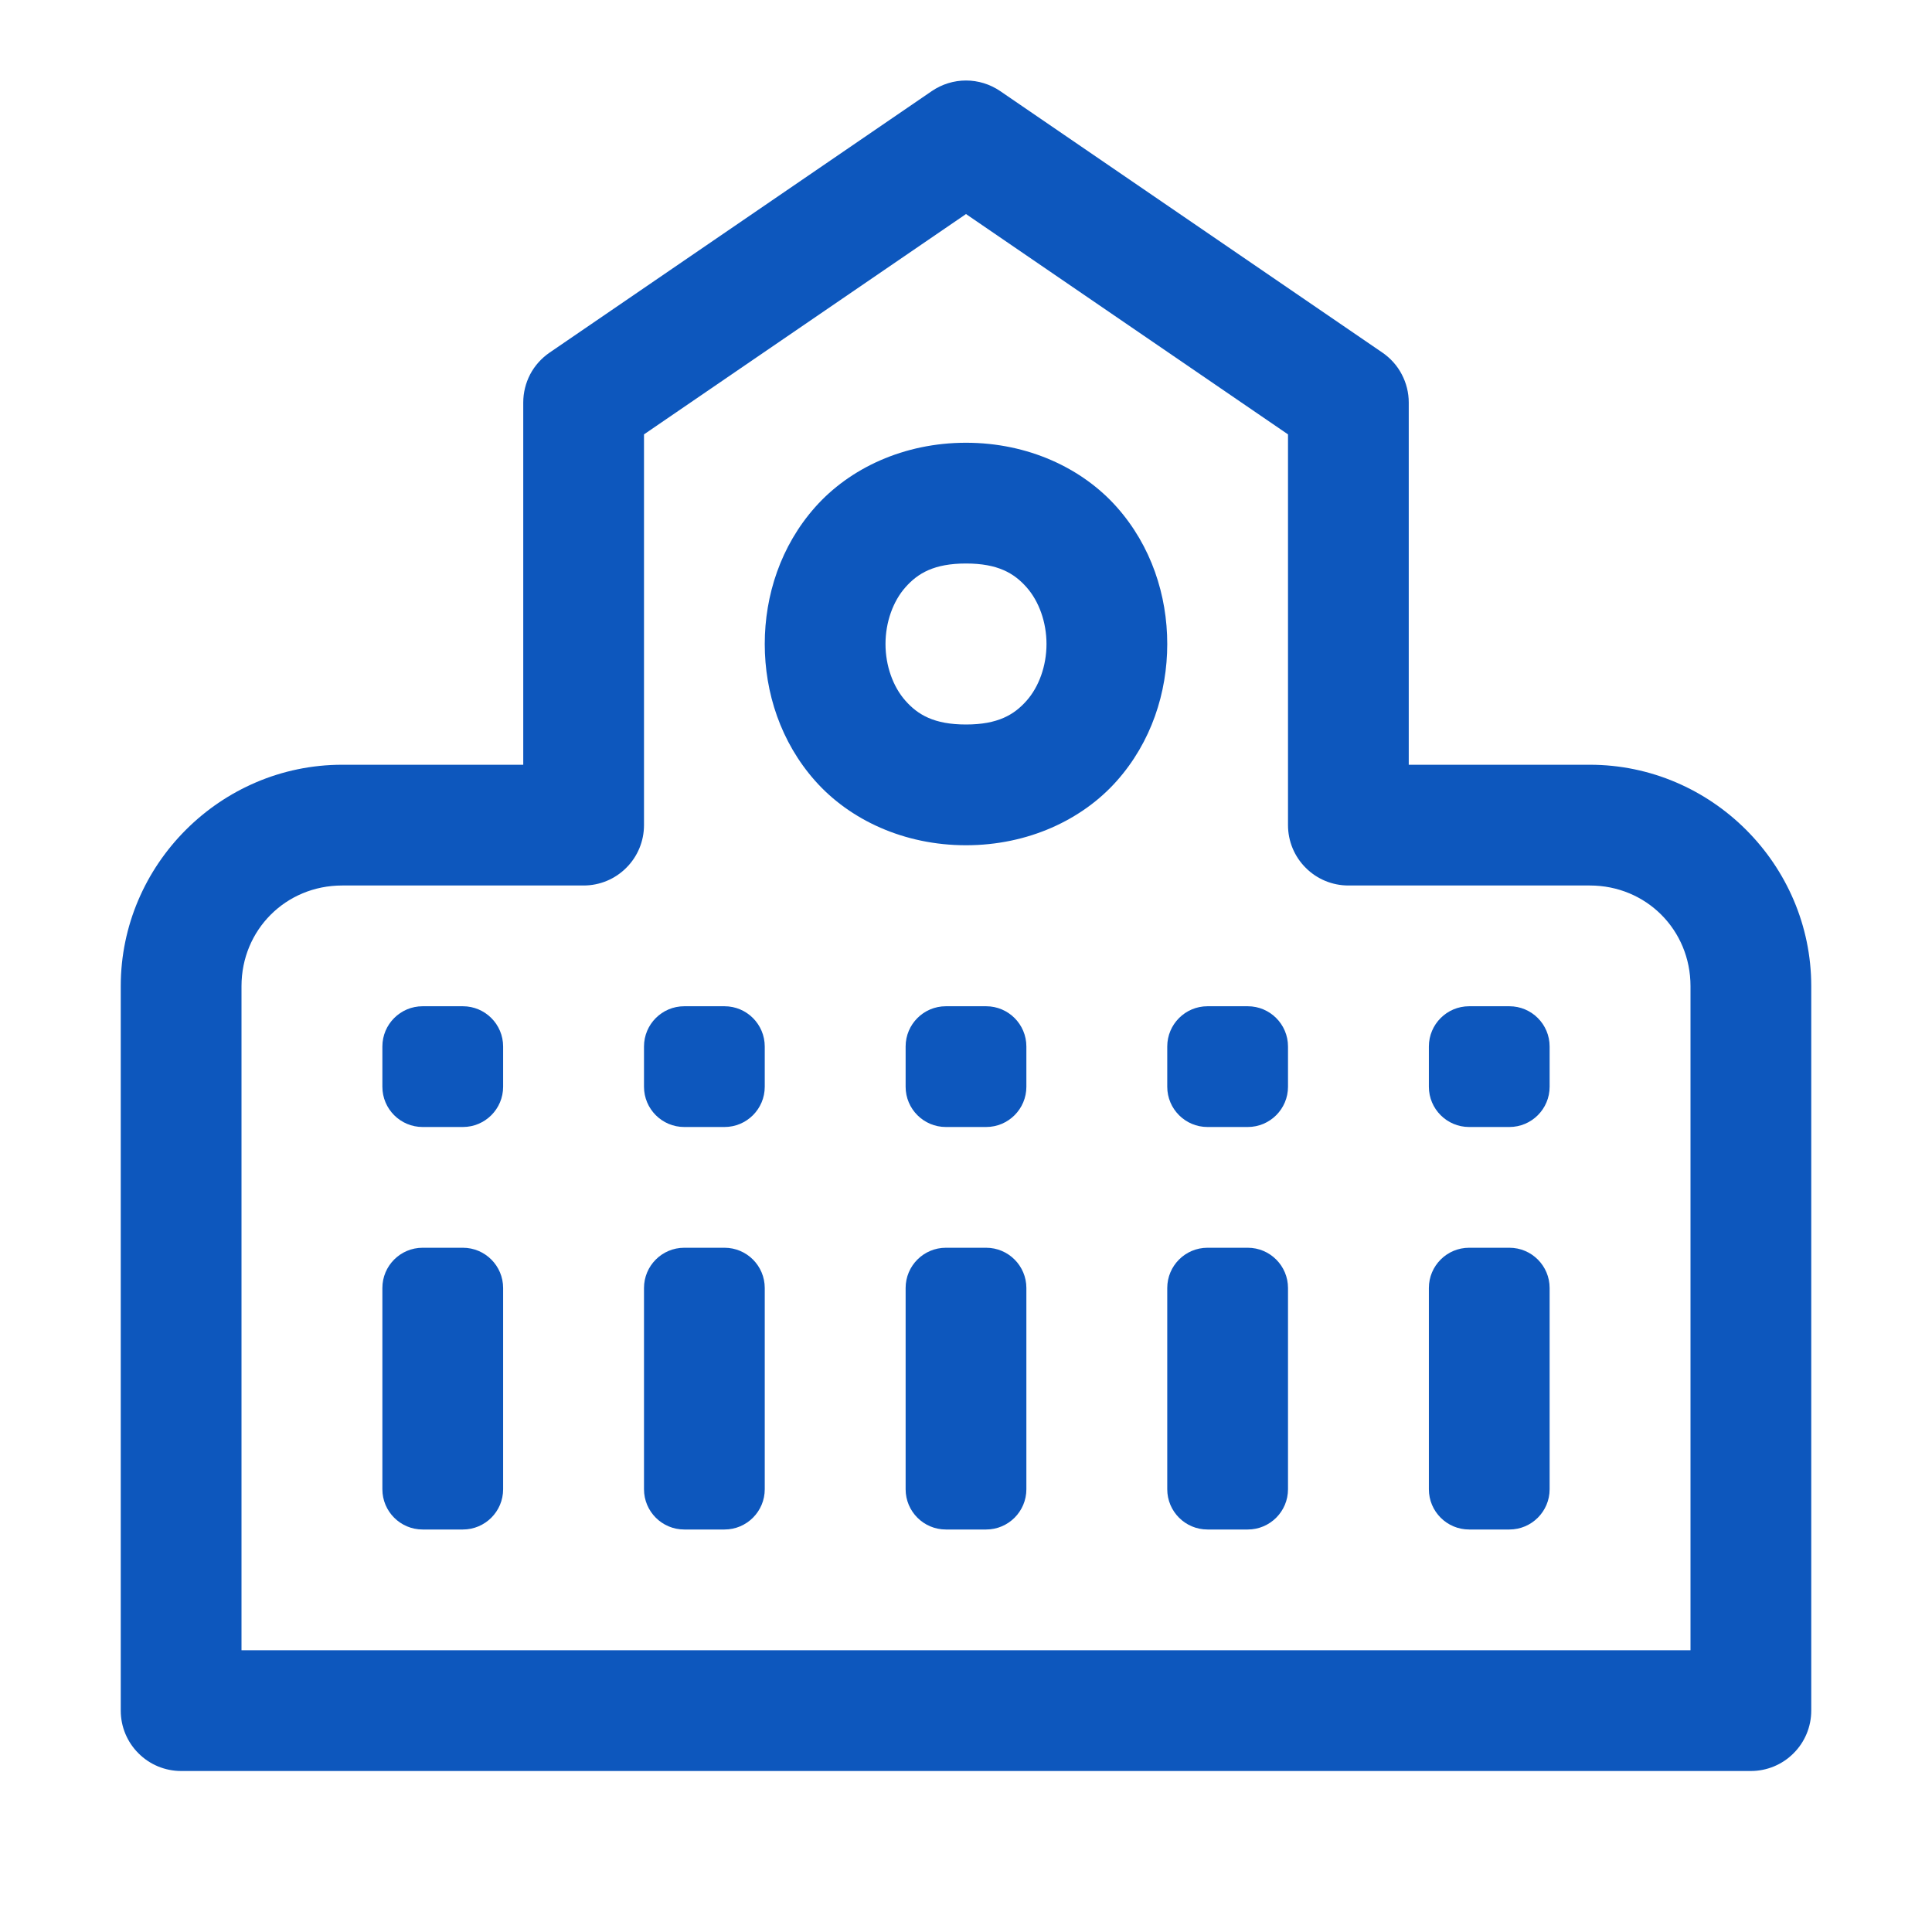
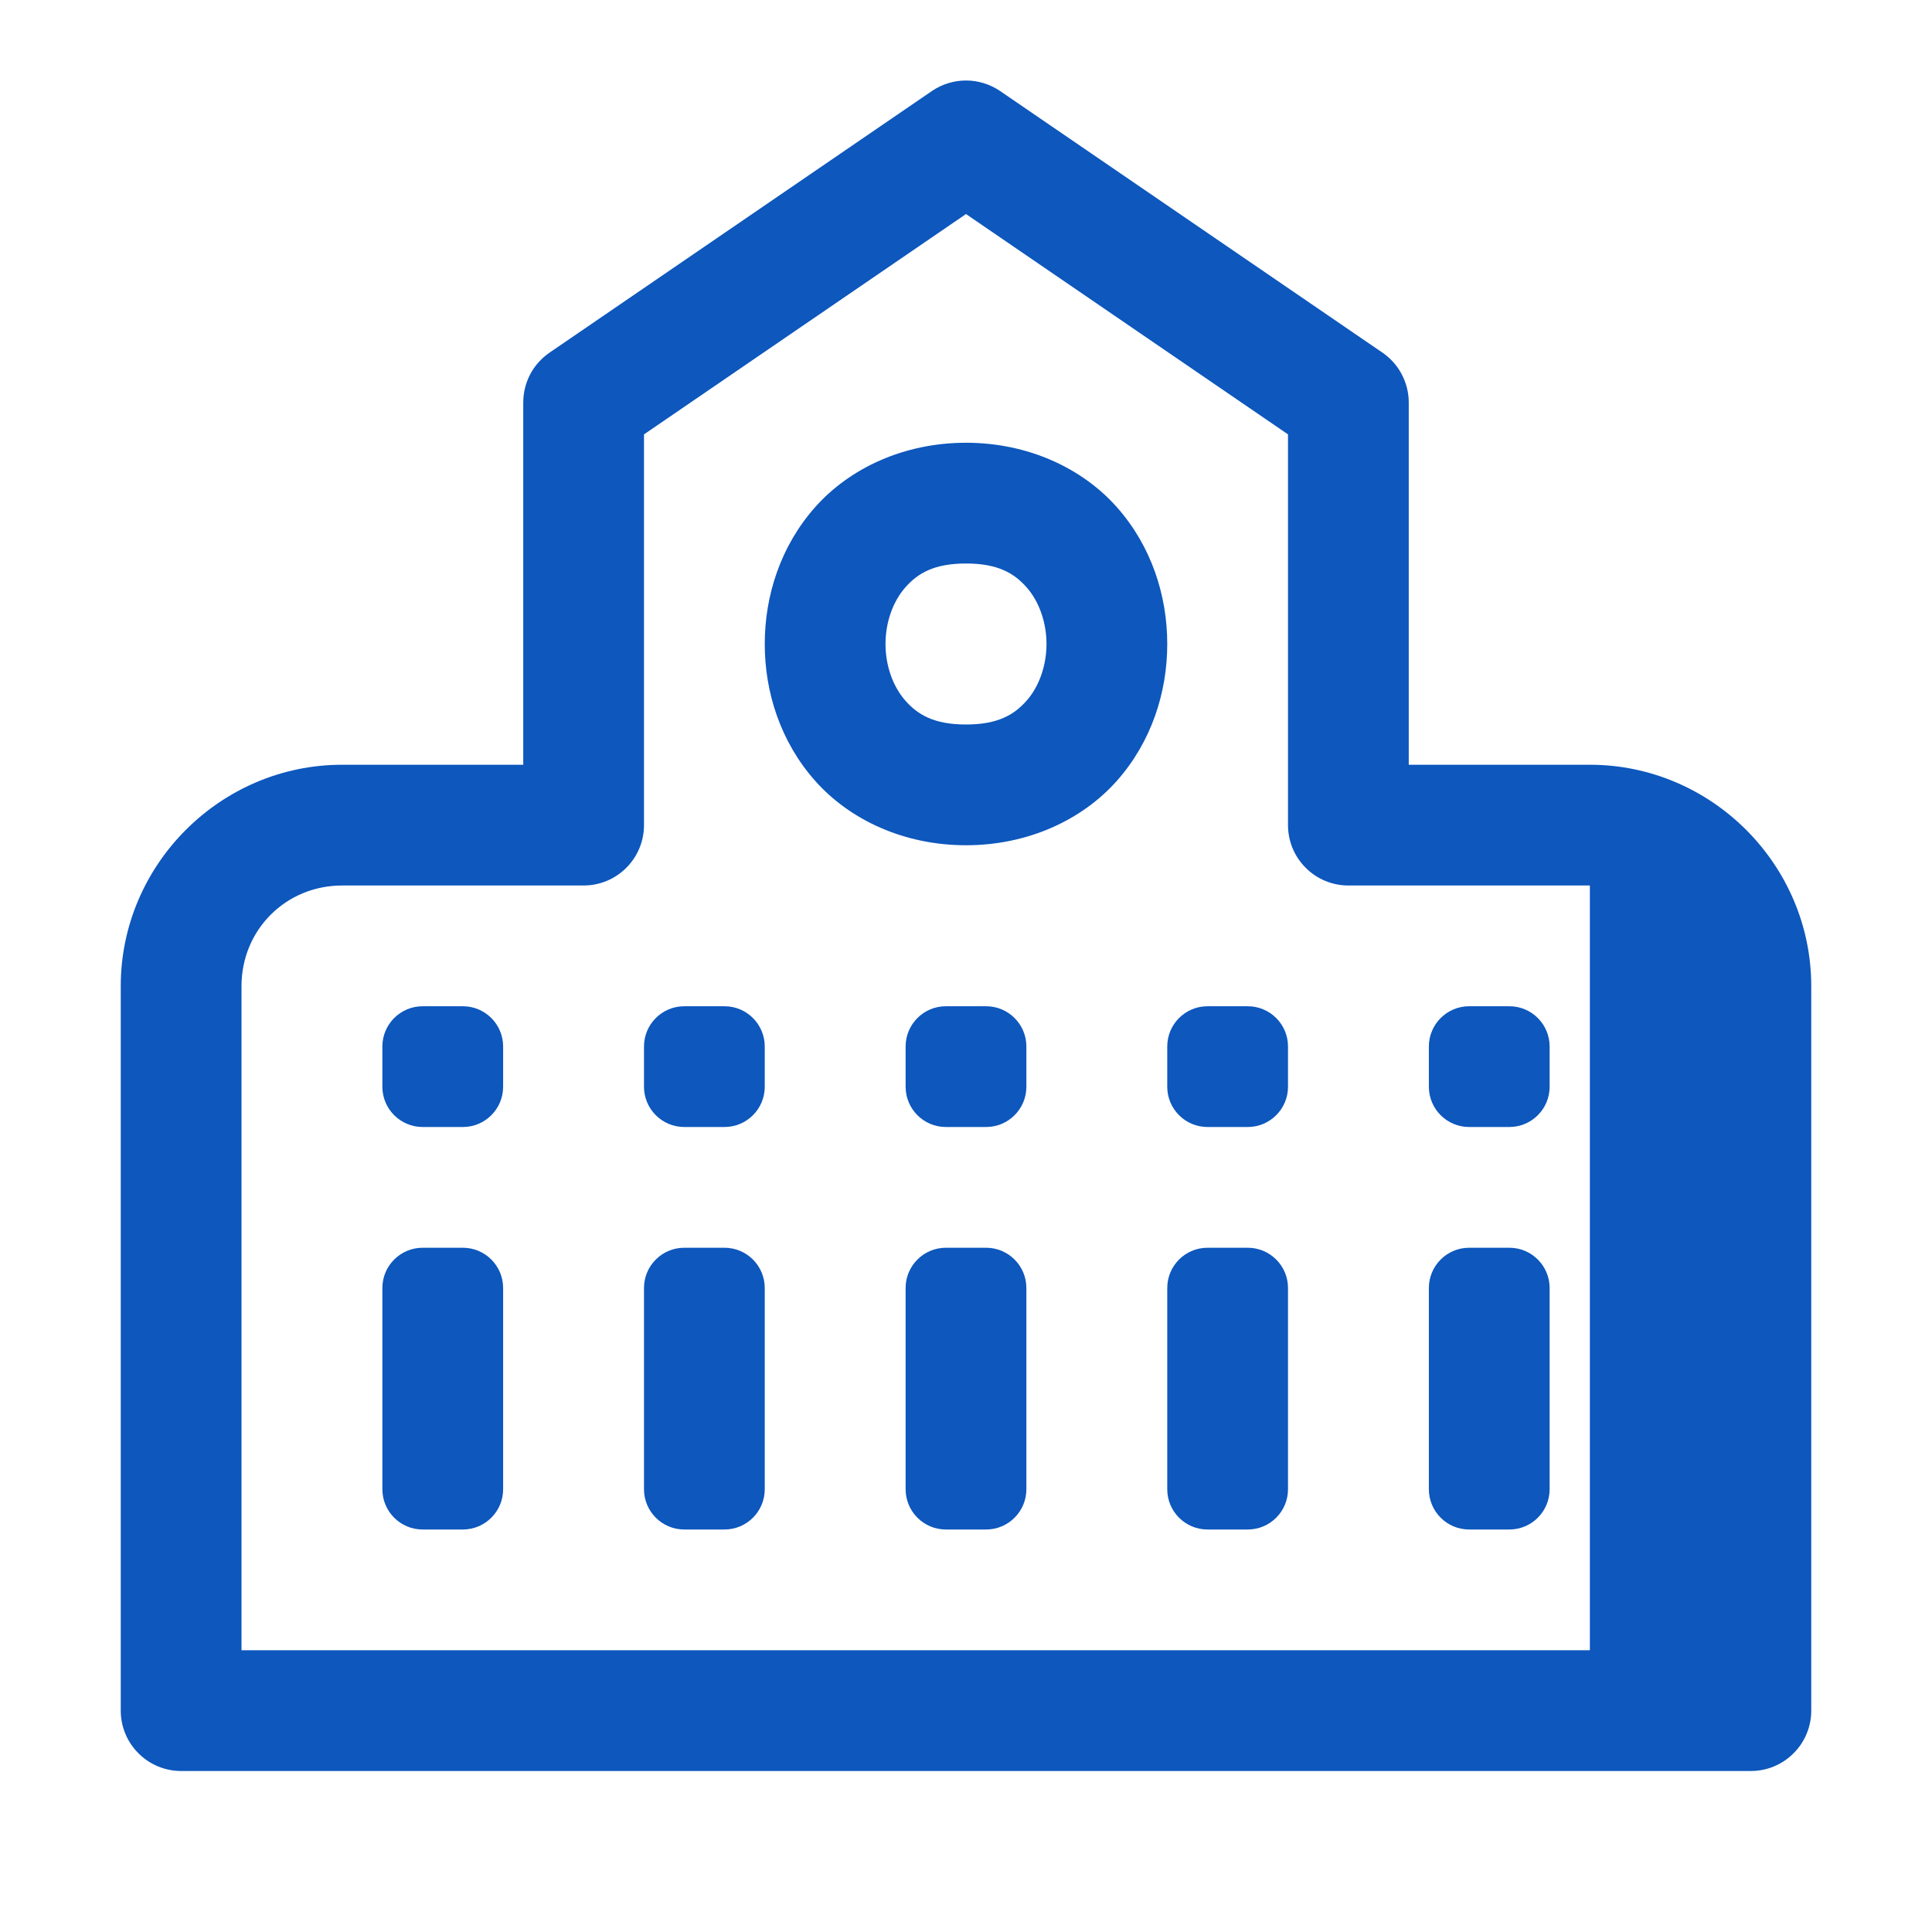
<svg xmlns="http://www.w3.org/2000/svg" width="24" height="24" viewBox="0 0 24 24" fill="none">
-   <path d="M12 1C11.849 1 11.701 1.046 11.576 1.131L6.826 4.381C6.726 4.45 6.643 4.542 6.586 4.65C6.53 4.758 6.5 4.878 6.5 5V9.5H4.25C2.74 9.5 1.5 10.74 1.5 12.25V21.25C1.5 21.449 1.579 21.64 1.72 21.78C1.86 21.921 2.051 22 2.25 22H21.75C21.949 22 22.14 21.921 22.28 21.78C22.421 21.64 22.5 21.449 22.5 21.25V12.25C22.5 10.74 21.26 9.5 19.75 9.5H17.5V5C17.5 4.878 17.47 4.758 17.413 4.65C17.357 4.542 17.274 4.45 17.174 4.381L12.424 1.131C12.299 1.046 12.151 1 12 1ZM12 2.659L16 5.396V10.25C16 10.449 16.079 10.64 16.22 10.78C16.36 10.921 16.551 11 16.75 11H19.75C20.449 11 21 11.551 21 12.25V20.5H3V12.25C3 11.551 3.551 11 4.25 11H7.25C7.449 11 7.64 10.921 7.78 10.78C7.921 10.64 8 10.449 8 10.25V5.396L12 2.659ZM12 5.5C11.229 5.5 10.556 5.816 10.127 6.299C9.698 6.782 9.5 7.396 9.5 8C9.5 8.604 9.698 9.218 10.127 9.701C10.556 10.184 11.229 10.5 12 10.5C12.771 10.5 13.444 10.184 13.873 9.701C14.302 9.218 14.5 8.604 14.5 8C14.5 7.396 14.302 6.782 13.873 6.299C13.444 5.816 12.771 5.5 12 5.5ZM12 7C12.396 7 12.598 7.121 12.752 7.295C12.906 7.468 13 7.729 13 8C13 8.271 12.906 8.532 12.752 8.705C12.598 8.879 12.396 9 12 9C11.604 9 11.402 8.879 11.248 8.705C11.094 8.532 11 8.271 11 8C11 7.729 11.094 7.468 11.248 7.295C11.402 7.121 11.604 7 12 7ZM5.25 12.5C4.974 12.5 4.75 12.724 4.75 13V13.5C4.75 13.776 4.974 14 5.25 14H5.75C6.026 14 6.25 13.776 6.25 13.5V13C6.25 12.724 6.026 12.5 5.75 12.5H5.25ZM8.5 12.5C8.224 12.5 8 12.724 8 13V13.5C8 13.776 8.224 14 8.5 14H9C9.276 14 9.5 13.776 9.5 13.5V13C9.5 12.724 9.276 12.5 9 12.5H8.5ZM11.75 12.5C11.474 12.5 11.25 12.724 11.25 13V13.5C11.25 13.776 11.474 14 11.75 14H12.25C12.526 14 12.75 13.776 12.75 13.5V13C12.75 12.724 12.526 12.5 12.25 12.5H11.75ZM15 12.5C14.724 12.5 14.5 12.724 14.5 13V13.5C14.5 13.776 14.724 14 15 14H15.5C15.776 14 16 13.776 16 13.5V13C16 12.724 15.776 12.5 15.5 12.5H15ZM18.25 12.5C17.974 12.5 17.75 12.724 17.75 13V13.5C17.75 13.776 17.974 14 18.25 14H18.75C19.026 14 19.25 13.776 19.25 13.5V13C19.25 12.724 19.026 12.5 18.75 12.5H18.25ZM5.25 15.5C4.974 15.5 4.75 15.724 4.75 16V18.5C4.75 18.776 4.974 19 5.25 19H5.75C6.026 19 6.25 18.776 6.25 18.5V16C6.25 15.724 6.026 15.5 5.75 15.5H5.25ZM8.5 15.5C8.224 15.5 8 15.724 8 16V18.5C8 18.776 8.224 19 8.5 19H9C9.276 19 9.5 18.776 9.5 18.5V16C9.5 15.724 9.276 15.5 9 15.5H8.5ZM11.75 15.5C11.474 15.5 11.25 15.724 11.25 16V18.5C11.25 18.776 11.474 19 11.75 19H12.25C12.526 19 12.75 18.776 12.75 18.5V16C12.75 15.724 12.526 15.5 12.25 15.5H11.75ZM15 15.5C14.724 15.5 14.5 15.724 14.5 16V18.5C14.5 18.776 14.724 19 15 19H15.5C15.776 19 16 18.776 16 18.5V16C16 15.724 15.776 15.5 15.5 15.5H15ZM18.25 15.5C17.974 15.5 17.75 15.724 17.75 16V18.5C17.75 18.776 17.974 19 18.25 19H18.75C19.026 19 19.25 18.776 19.25 18.5V16C19.25 15.724 19.026 15.5 18.75 15.5H18.25Z" fill="#0D57BD" />
+   <path d="M12 1C11.849 1 11.701 1.046 11.576 1.131L6.826 4.381C6.726 4.45 6.643 4.542 6.586 4.65C6.53 4.758 6.5 4.878 6.5 5V9.5H4.25C2.74 9.5 1.5 10.74 1.5 12.25V21.25C1.5 21.449 1.579 21.64 1.72 21.78C1.86 21.921 2.051 22 2.25 22H21.75C21.949 22 22.14 21.921 22.28 21.78C22.421 21.64 22.5 21.449 22.5 21.25V12.25C22.5 10.74 21.26 9.5 19.75 9.5H17.5V5C17.5 4.878 17.47 4.758 17.413 4.65C17.357 4.542 17.274 4.45 17.174 4.381L12.424 1.131C12.299 1.046 12.151 1 12 1ZM12 2.659L16 5.396V10.25C16 10.449 16.079 10.64 16.22 10.78C16.36 10.921 16.551 11 16.75 11H19.75V20.5H3V12.25C3 11.551 3.551 11 4.25 11H7.25C7.449 11 7.64 10.921 7.78 10.78C7.921 10.64 8 10.449 8 10.25V5.396L12 2.659ZM12 5.5C11.229 5.5 10.556 5.816 10.127 6.299C9.698 6.782 9.5 7.396 9.5 8C9.5 8.604 9.698 9.218 10.127 9.701C10.556 10.184 11.229 10.5 12 10.5C12.771 10.5 13.444 10.184 13.873 9.701C14.302 9.218 14.5 8.604 14.5 8C14.5 7.396 14.302 6.782 13.873 6.299C13.444 5.816 12.771 5.5 12 5.5ZM12 7C12.396 7 12.598 7.121 12.752 7.295C12.906 7.468 13 7.729 13 8C13 8.271 12.906 8.532 12.752 8.705C12.598 8.879 12.396 9 12 9C11.604 9 11.402 8.879 11.248 8.705C11.094 8.532 11 8.271 11 8C11 7.729 11.094 7.468 11.248 7.295C11.402 7.121 11.604 7 12 7ZM5.25 12.5C4.974 12.5 4.75 12.724 4.75 13V13.5C4.75 13.776 4.974 14 5.25 14H5.75C6.026 14 6.25 13.776 6.25 13.5V13C6.25 12.724 6.026 12.5 5.75 12.5H5.25ZM8.5 12.5C8.224 12.5 8 12.724 8 13V13.5C8 13.776 8.224 14 8.5 14H9C9.276 14 9.5 13.776 9.5 13.5V13C9.5 12.724 9.276 12.5 9 12.5H8.5ZM11.75 12.5C11.474 12.5 11.25 12.724 11.25 13V13.5C11.25 13.776 11.474 14 11.75 14H12.25C12.526 14 12.75 13.776 12.75 13.5V13C12.75 12.724 12.526 12.5 12.25 12.5H11.75ZM15 12.5C14.724 12.5 14.5 12.724 14.5 13V13.5C14.5 13.776 14.724 14 15 14H15.5C15.776 14 16 13.776 16 13.5V13C16 12.724 15.776 12.5 15.5 12.5H15ZM18.25 12.5C17.974 12.5 17.75 12.724 17.75 13V13.5C17.75 13.776 17.974 14 18.25 14H18.75C19.026 14 19.25 13.776 19.25 13.5V13C19.25 12.724 19.026 12.5 18.75 12.5H18.25ZM5.25 15.5C4.974 15.5 4.75 15.724 4.75 16V18.5C4.75 18.776 4.974 19 5.25 19H5.75C6.026 19 6.25 18.776 6.25 18.5V16C6.25 15.724 6.026 15.5 5.75 15.5H5.25ZM8.5 15.5C8.224 15.5 8 15.724 8 16V18.5C8 18.776 8.224 19 8.5 19H9C9.276 19 9.5 18.776 9.5 18.5V16C9.5 15.724 9.276 15.5 9 15.5H8.5ZM11.75 15.5C11.474 15.5 11.25 15.724 11.25 16V18.5C11.25 18.776 11.474 19 11.75 19H12.25C12.526 19 12.75 18.776 12.75 18.5V16C12.75 15.724 12.526 15.5 12.25 15.5H11.75ZM15 15.5C14.724 15.5 14.5 15.724 14.5 16V18.5C14.5 18.776 14.724 19 15 19H15.5C15.776 19 16 18.776 16 18.5V16C16 15.724 15.776 15.5 15.5 15.5H15ZM18.25 15.5C17.974 15.5 17.75 15.724 17.75 16V18.5C17.75 18.776 17.974 19 18.25 19H18.75C19.026 19 19.25 18.776 19.25 18.5V16C19.25 15.724 19.026 15.5 18.75 15.5H18.25Z" fill="#0D57BD" />
</svg>